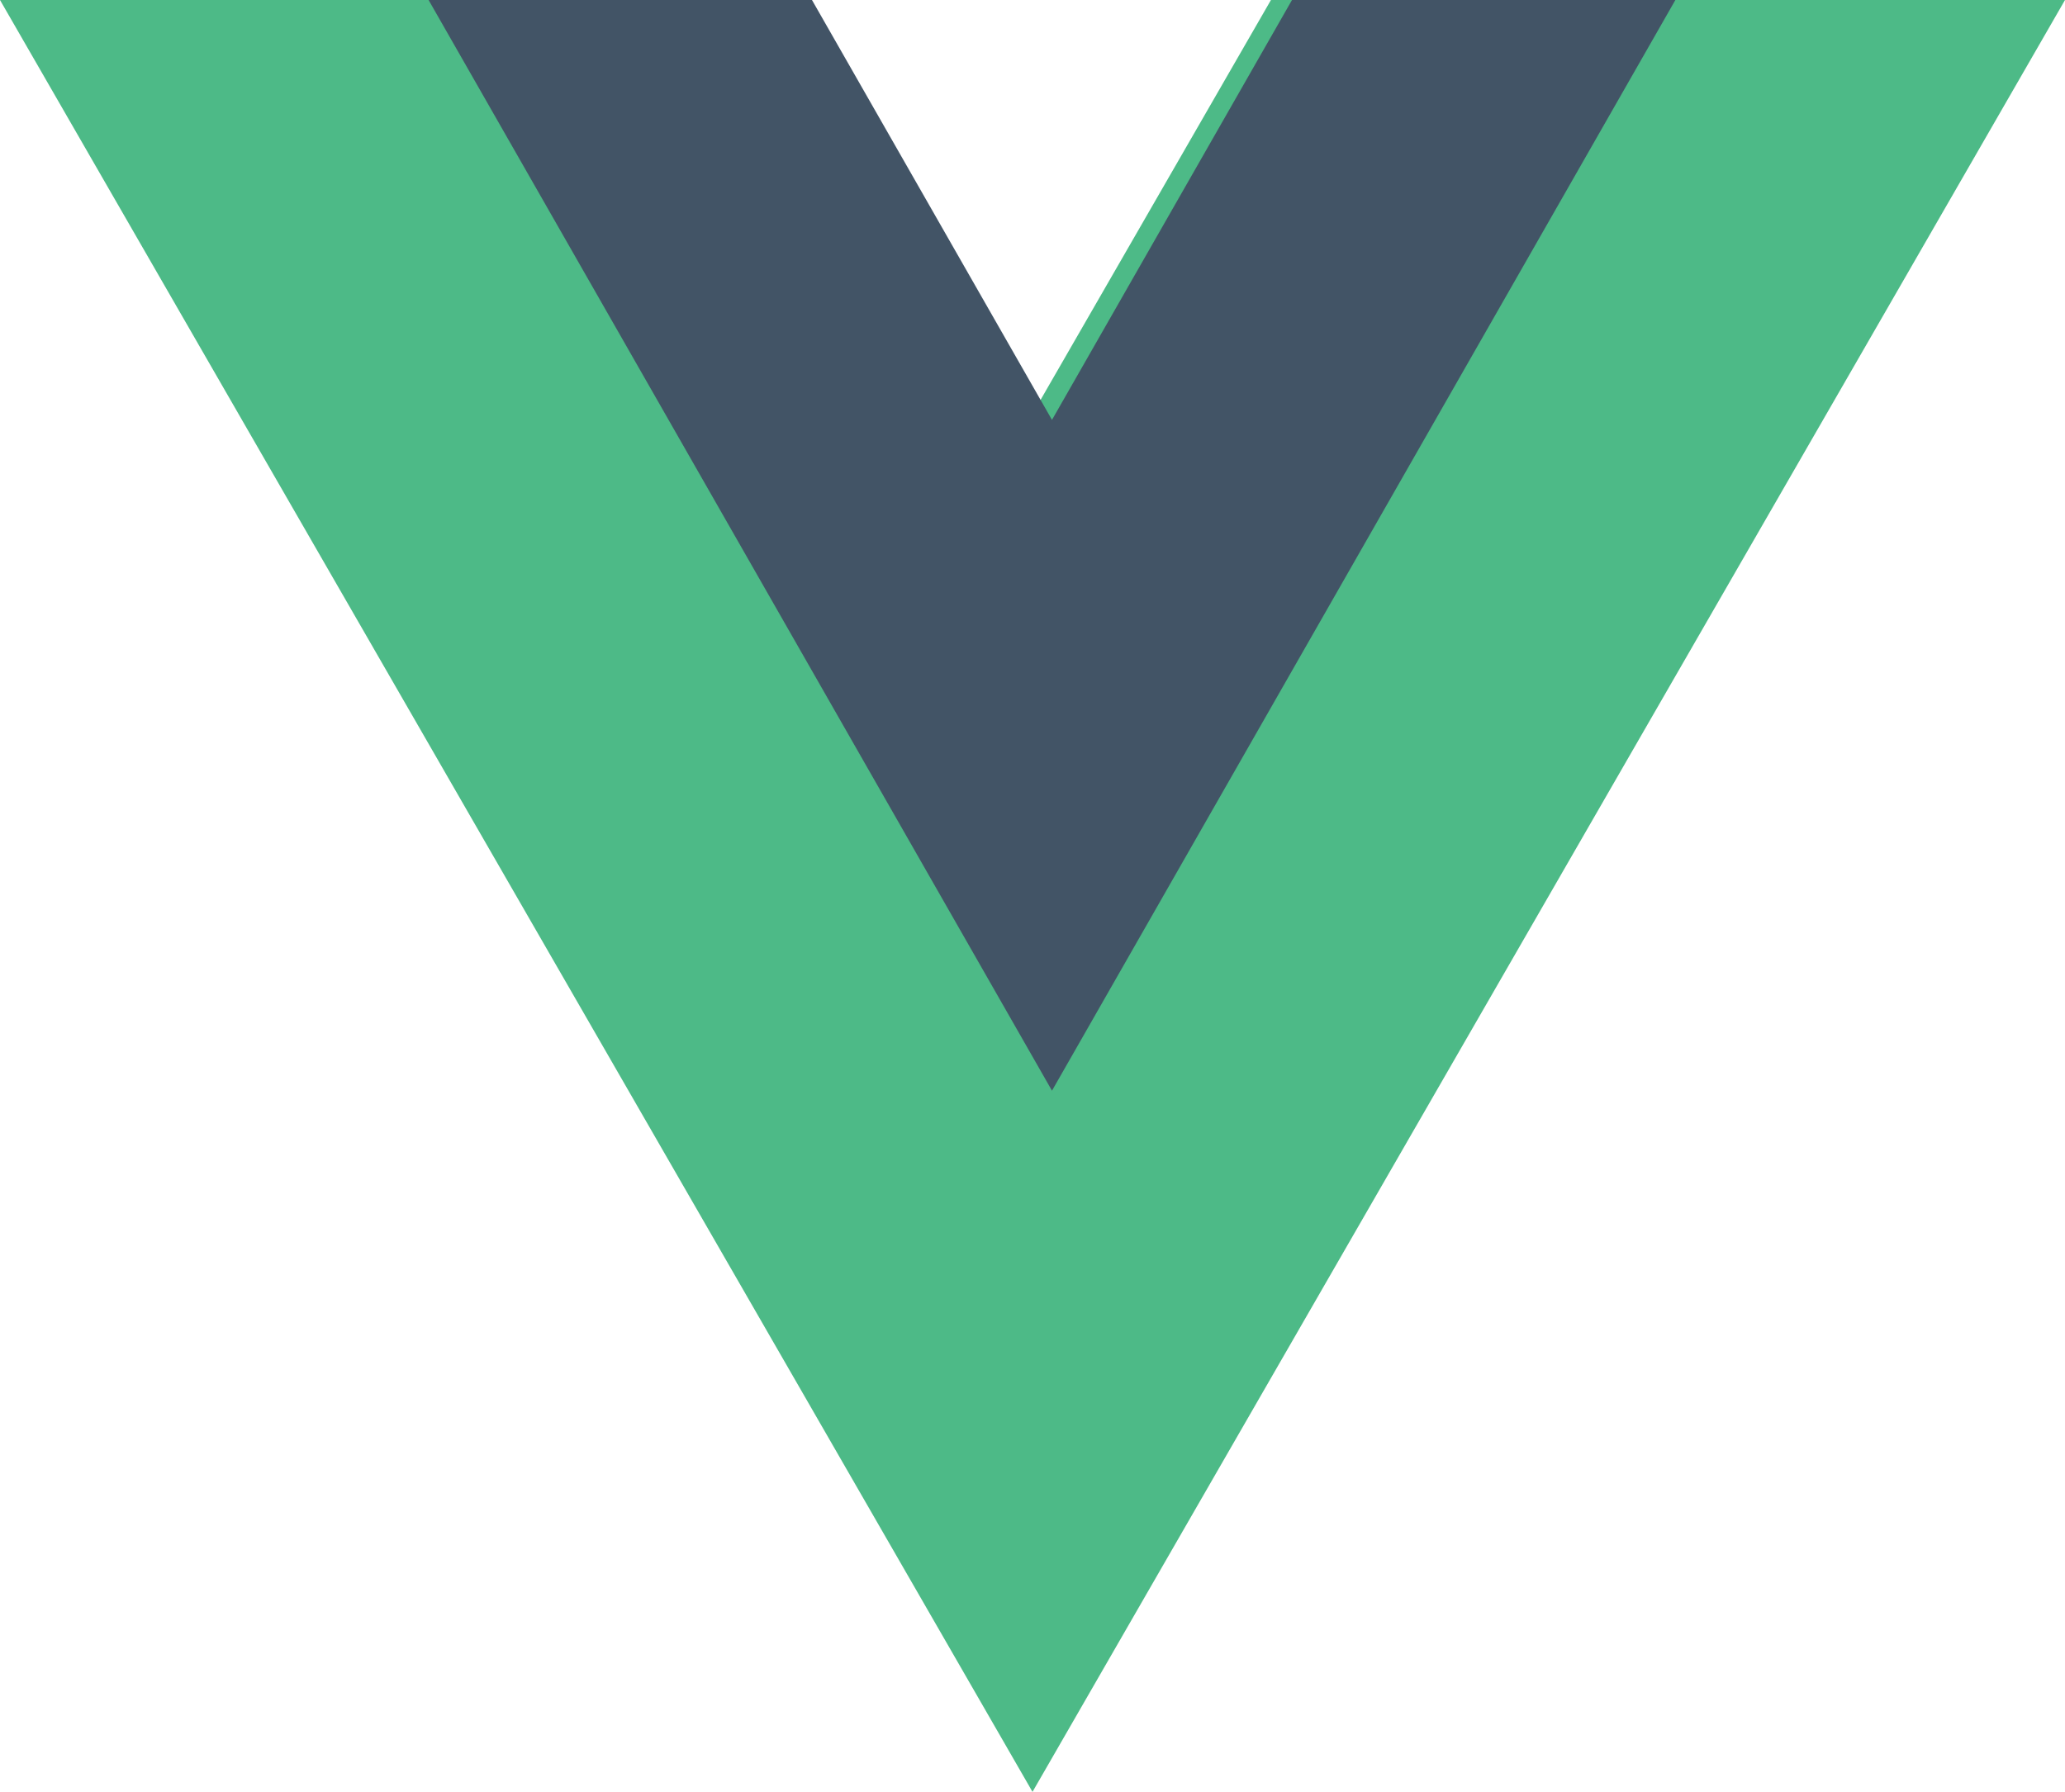
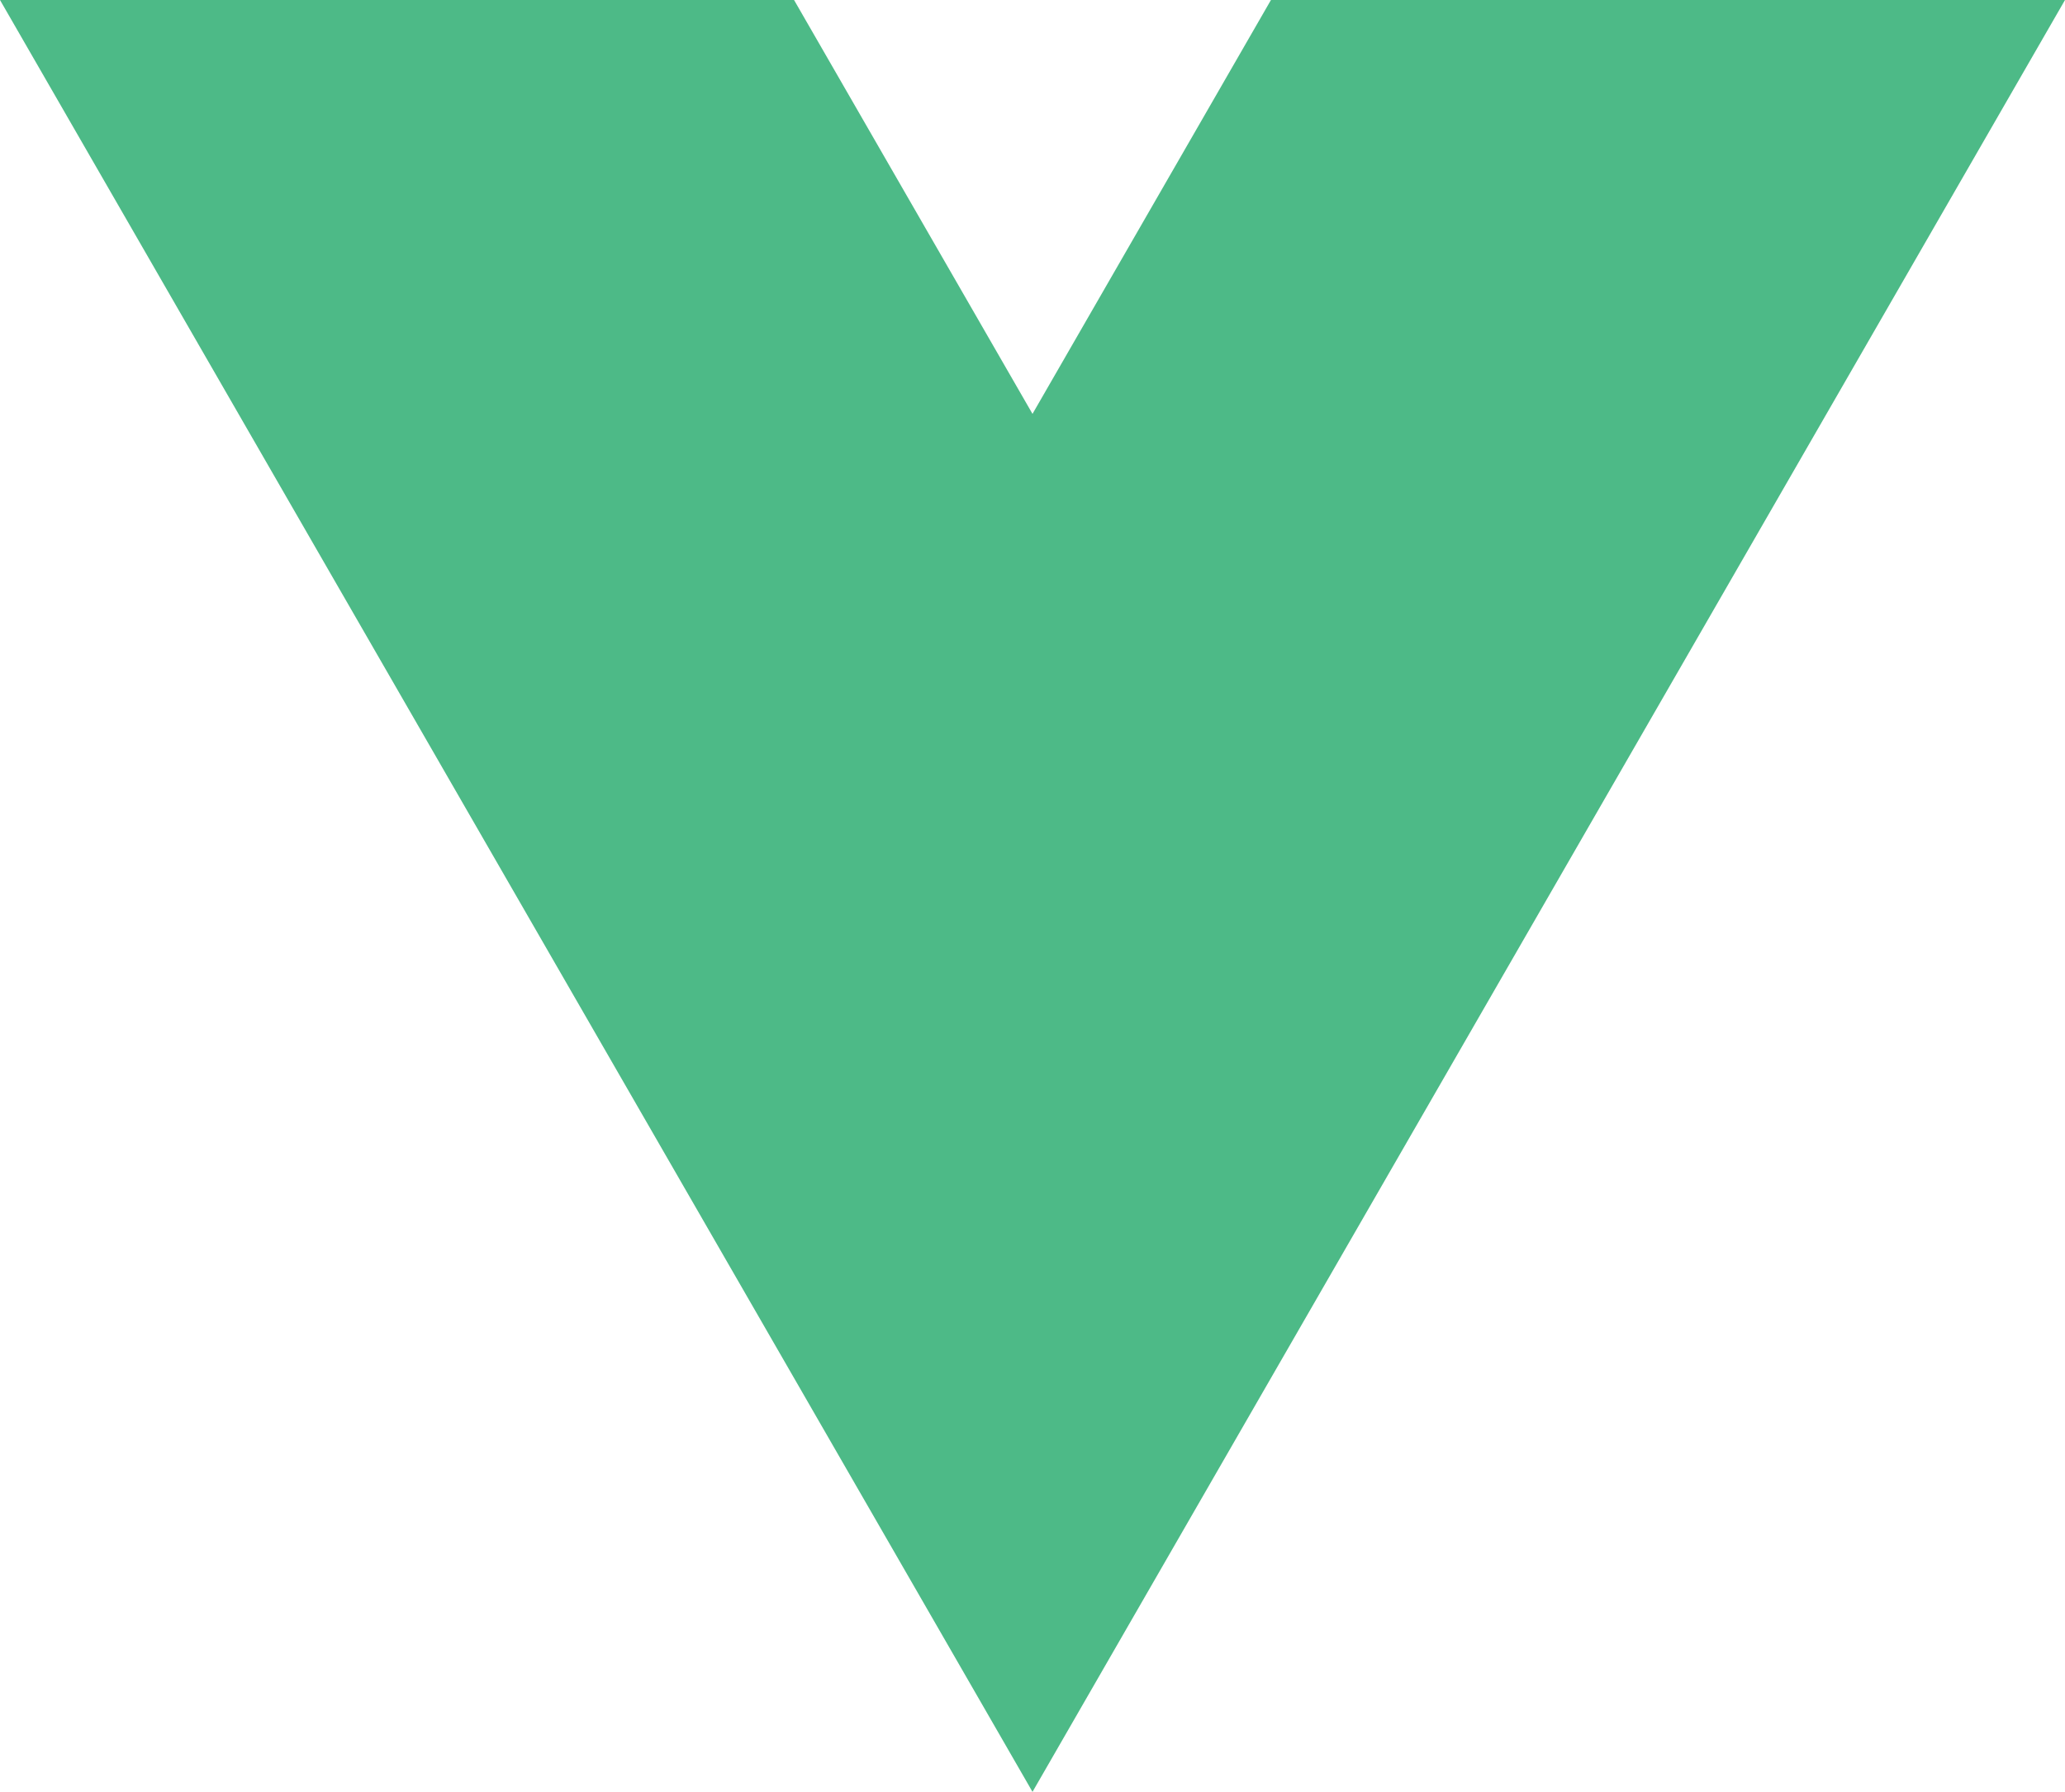
<svg xmlns="http://www.w3.org/2000/svg" width="53" height="46" viewBox="0 0 53 46" fill="none">
  <path d="M32.62 0L26.5 10.625L20.38 0H0L26.5 46L53 0H32.62Z" fill="#4DBA87" />
-   <path d="M33.16 0L27 10.779L20.84 0H11L27 28L43 0H33.16Z" fill="#425466" />
</svg>